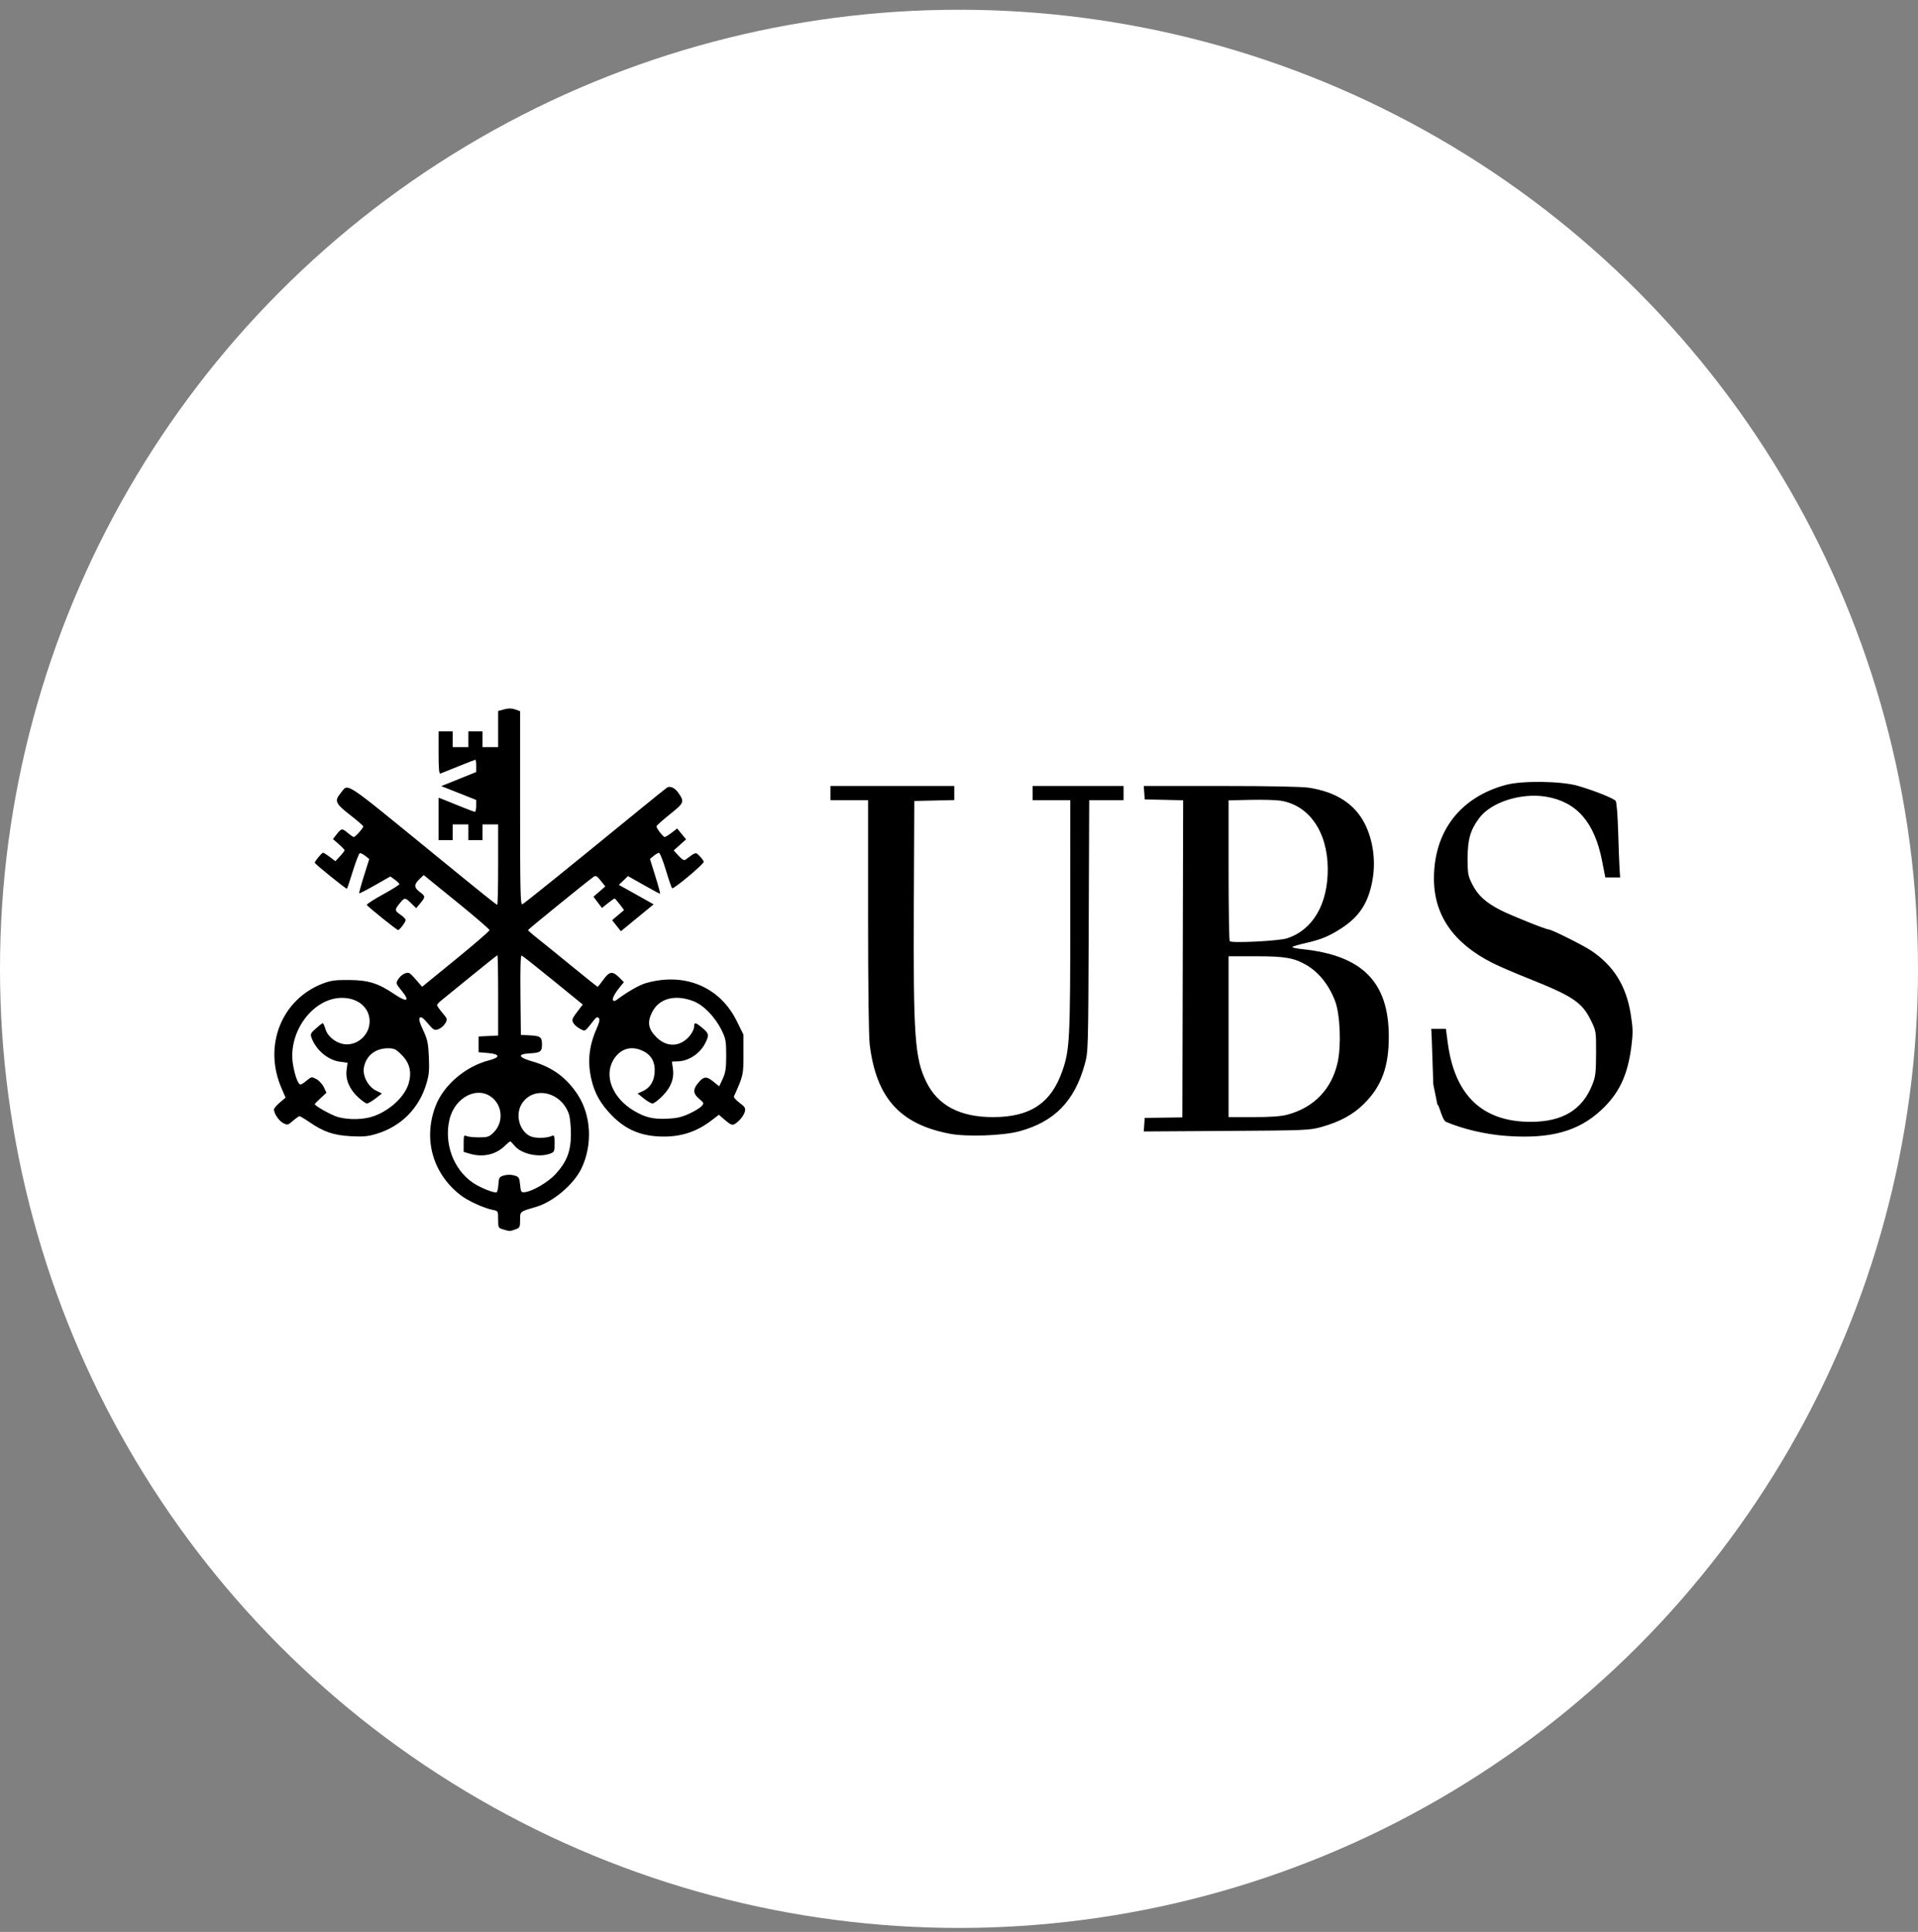
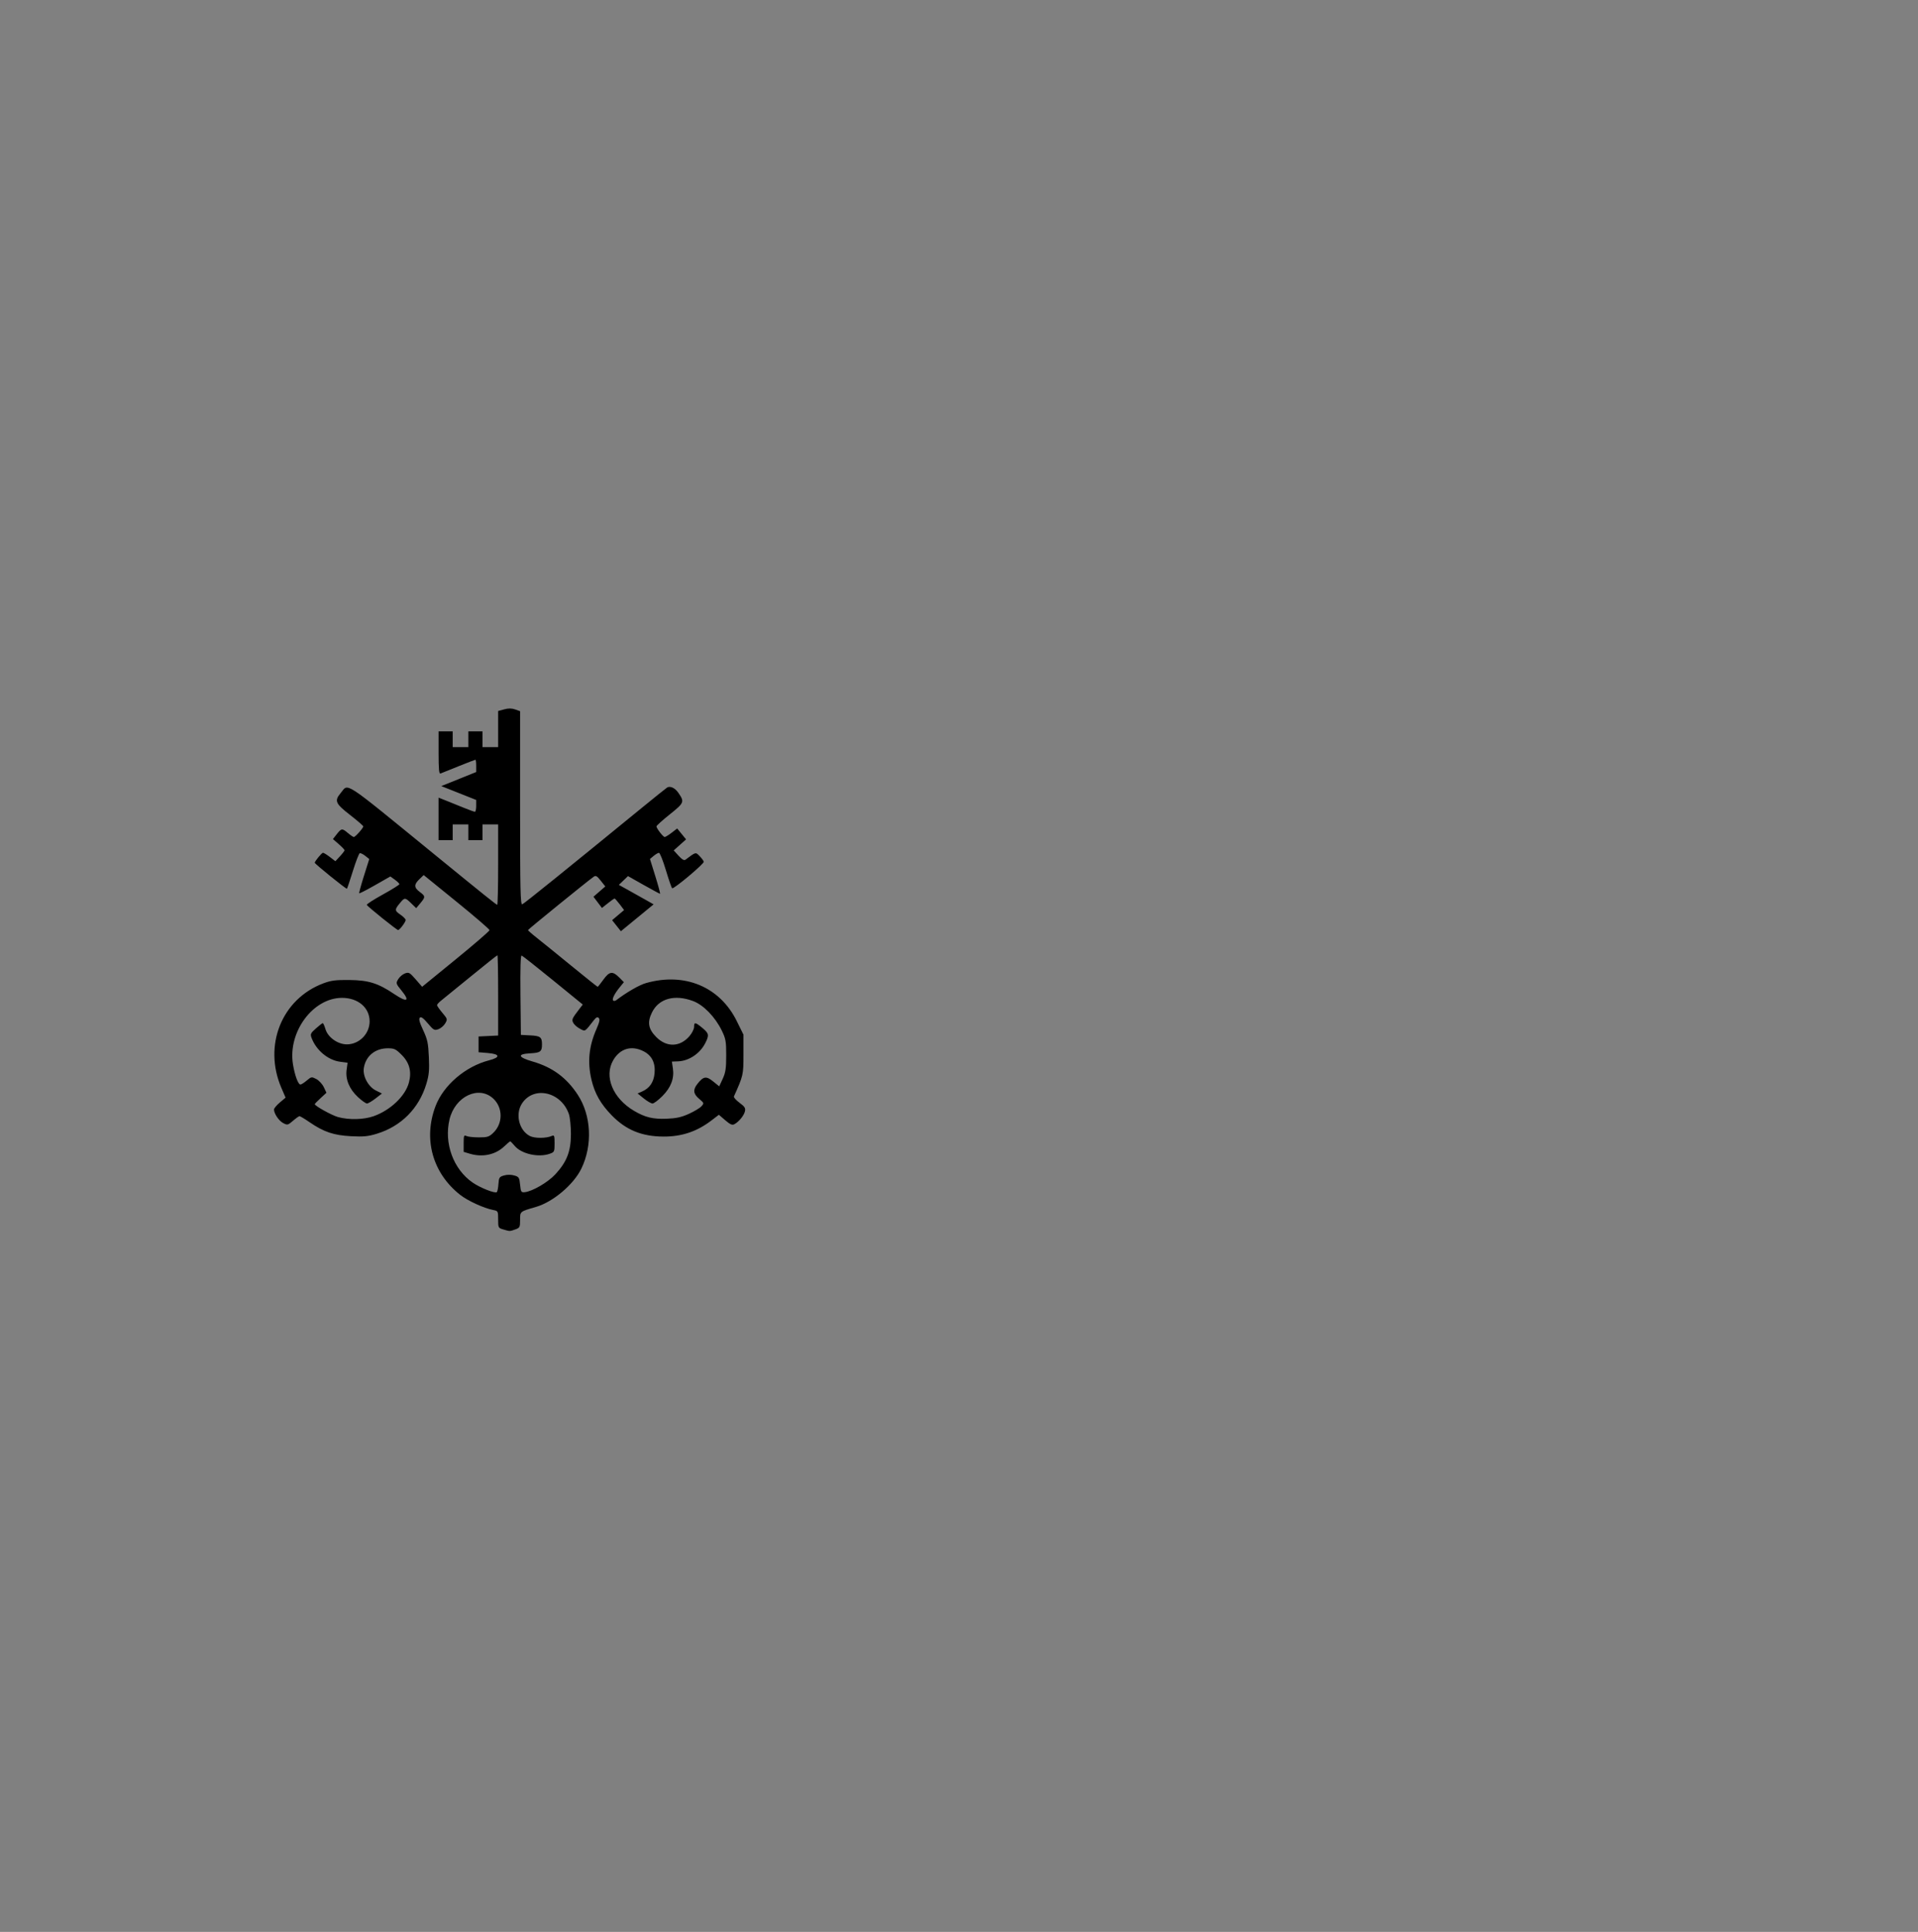
<svg xmlns="http://www.w3.org/2000/svg" width="140" height="141" viewBox="0 0 140 141" fill="none">
  <rect x="0" y="0" width="140" height="141" fill="#808080" stroke="none" />
-   <circle cx="70" cy="70.711" r="70" fill="white" />
-   <path d="M109.928 82.903C108.439 82.793 106.832 82.418 105.556 81.884C105.268 81.763 105.064 80.665 104.919 80.61L104.62 79.139C104.581 77.829 104.532 76.381 104.511 75.922L104.472 75.088H105.54L105.676 76.114C106.183 79.948 108.208 81.878 111.724 81.878C114.059 81.878 115.506 81.002 116.235 79.148C116.463 78.57 116.498 78.272 116.502 76.871C116.508 75.275 116.504 75.25 116.132 74.489C115.479 73.153 114.819 72.71 111.531 71.401C110.555 71.013 109.397 70.513 108.956 70.291C106.085 68.844 104.662 66.791 104.668 64.102C104.675 60.663 106.59 58.18 109.929 57.282C111.091 56.969 113.923 57.003 115.135 57.344C116.271 57.664 117.774 58.259 117.933 58.453C118.001 58.535 118.079 59.509 118.114 60.715C118.147 61.879 118.194 63.104 118.217 63.436L118.259 64.04H117.177L116.939 62.828C116.386 60.007 115.087 58.519 112.85 58.146C111.039 57.844 108.845 58.544 107.981 59.697C107.324 60.574 107.126 61.261 107.126 62.659C107.126 63.771 107.153 63.922 107.466 64.542C107.872 65.348 108.448 65.875 109.528 66.427C110.285 66.813 112.84 67.838 113.047 67.838C113.249 67.838 115.544 68.982 116.137 69.378C117.787 70.48 118.706 71.958 119.034 74.038C119.194 75.054 119.201 75.393 119.083 76.335C118.816 78.469 118.194 79.791 116.881 81.015C115.198 82.584 113.149 83.141 109.928 82.903ZM69.327 82.747C65.684 82.049 63.962 80.132 63.483 76.242C63.409 75.641 63.363 72.029 63.363 66.834V58.401H60.617V57.366H69.655V58.394L66.738 58.459L66.704 65.939C66.661 75.673 66.771 77.24 67.619 78.973C68.455 80.682 70.071 81.533 72.48 81.533C75.211 81.533 76.734 80.512 77.555 78.129C78.08 76.605 78.121 75.799 78.121 66.831L78.122 58.401H75.376V57.366H82.012V58.401H79.504L79.469 67.579C79.433 76.66 79.43 76.767 79.178 77.678C78.433 80.369 76.961 81.877 74.404 82.568C73.209 82.891 70.563 82.984 69.327 82.747ZM83.557 81.59L86.303 81.554L86.361 58.408L83.557 58.344L83.486 57.366H89.106C92.66 57.366 95.028 57.412 95.548 57.493C97.535 57.802 98.892 58.68 99.622 60.127C100.251 61.376 100.445 62.939 100.151 64.4C99.836 65.966 99.187 66.931 97.884 67.769C97.004 68.335 96.437 68.569 95.341 68.82C94.838 68.935 94.383 69.066 94.332 69.11C94.28 69.154 94.588 69.226 95.018 69.27C99.438 69.719 101.373 71.666 101.373 75.664C101.373 77.864 100.854 79.271 99.566 80.557C98.776 81.345 97.818 81.869 96.467 82.25C95.604 82.494 95.342 82.504 89.528 82.542L83.486 82.58L83.557 81.59ZM93.946 81.361C95.899 80.849 97.206 79.496 97.639 77.534C97.912 76.3 97.819 74.038 97.456 73.074C97.014 71.902 96.269 70.964 95.36 70.436C94.452 69.908 93.794 69.794 91.659 69.794H89.678V81.533H91.484C92.717 81.533 93.499 81.478 93.946 81.361ZM93.94 68.486C95.832 67.871 96.935 65.982 96.916 63.389C96.896 60.686 95.53 58.74 93.435 58.433C93.099 58.384 92.116 58.359 91.251 58.379L89.678 58.414V63.509C89.678 66.312 89.716 68.645 89.763 68.695C89.913 68.85 93.347 68.678 93.94 68.486Z" fill="black" />
  <path d="M36.733 89.731C36.373 89.627 36.361 89.604 36.361 89.003C36.361 88.394 36.354 88.381 35.989 88.31C35.309 88.177 34.137 87.639 33.589 87.207C31.572 85.618 30.881 83.133 31.789 80.736C32.37 79.203 33.972 77.833 35.705 77.387C36.542 77.171 36.502 76.93 35.617 76.856L34.931 76.798V75.648L36.361 75.579V72.65C36.361 71.039 36.337 69.721 36.308 69.721C36.278 69.721 35.416 70.407 34.39 71.246C33.365 72.084 32.385 72.881 32.213 73.017C32.04 73.153 31.9 73.308 31.901 73.362C31.902 73.417 32.077 73.668 32.29 73.921C32.666 74.368 32.673 74.391 32.495 74.695C32.394 74.867 32.169 75.058 31.996 75.118C31.707 75.22 31.643 75.184 31.226 74.69C30.899 74.302 30.737 74.186 30.646 74.275C30.554 74.366 30.62 74.615 30.886 75.186C31.203 75.869 31.259 76.13 31.304 77.152C31.347 78.122 31.314 78.469 31.117 79.118C30.577 80.901 29.285 82.201 27.511 82.745C26.866 82.942 26.53 82.975 25.623 82.927C24.36 82.861 23.632 82.616 22.604 81.91C22.243 81.662 21.909 81.461 21.86 81.464C21.812 81.466 21.598 81.619 21.384 81.803C21.016 82.12 20.978 82.129 20.671 81.969C20.356 81.805 20 81.278 20 80.976C20 80.894 20.19 80.666 20.423 80.469L20.846 80.112L20.541 79.405C19.201 76.298 20.566 72.904 23.612 71.766C24.164 71.56 24.514 71.515 25.492 71.526C26.906 71.541 27.599 71.758 28.78 72.555C29.714 73.184 29.945 73.079 29.318 72.31C28.894 71.788 28.887 71.766 29.066 71.467C29.167 71.298 29.388 71.108 29.558 71.046C29.84 70.942 29.907 70.979 30.34 71.477L30.812 72.021L33.272 70.014C34.625 68.91 35.732 67.953 35.732 67.887C35.732 67.821 34.651 66.89 33.329 65.817L30.926 63.867L30.612 64.169C30.208 64.556 30.215 64.783 30.64 65.099C31.059 65.411 31.062 65.466 30.682 65.921L30.38 66.282L30.018 65.93C29.586 65.509 29.539 65.503 29.255 65.837C28.792 66.381 28.788 66.454 29.212 66.745C29.431 66.894 29.61 67.074 29.61 67.145C29.611 67.295 29.172 67.88 29.059 67.879C28.955 67.878 26.817 66.159 26.774 66.042C26.755 65.991 27.283 65.65 27.947 65.285C28.61 64.919 29.153 64.58 29.153 64.531C29.153 64.483 29.004 64.336 28.822 64.206L28.492 63.969L27.377 64.604C26.763 64.954 26.243 65.221 26.22 65.197C26.197 65.174 26.352 64.602 26.566 63.926L26.953 62.697L26.661 62.466C26.5 62.338 26.32 62.251 26.26 62.271C26.2 62.291 25.975 62.872 25.76 63.563C25.545 64.254 25.349 64.839 25.324 64.865C25.277 64.911 22.975 63.051 22.975 62.968C22.975 62.858 23.485 62.24 23.576 62.24C23.631 62.24 23.858 62.379 24.078 62.549L24.48 62.857L24.814 62.498C24.998 62.3 25.149 62.102 25.149 62.057C25.149 62.013 24.958 61.811 24.725 61.609L24.301 61.24L24.582 60.883C24.926 60.446 24.973 60.442 25.398 60.802C25.585 60.96 25.777 61.09 25.825 61.09C25.935 61.09 26.523 60.43 26.516 60.314C26.514 60.266 26.078 59.89 25.549 59.478C24.478 58.646 24.394 58.449 24.867 57.882C25.462 57.172 24.898 56.803 31.67 62.328C35.331 65.316 36.232 66.038 36.294 66.038C36.331 66.038 36.361 64.718 36.361 63.103V60.169H35.217V61.32H34.187V60.169H33.043V61.32H32.013V58.216L32.557 58.432C32.856 58.55 33.431 58.782 33.835 58.948C34.239 59.113 34.613 59.248 34.665 59.248C34.717 59.248 34.759 59.054 34.758 58.817L34.758 58.385L32.21 57.373L34.759 56.347V55.899C34.759 55.652 34.735 55.451 34.705 55.451C34.674 55.451 34.121 55.663 33.475 55.923L32.156 56.454C32.046 56.498 32.014 56.152 32.014 54.945V53.379H33.043V54.53H34.187V53.379H35.217V54.53H36.361V51.892L36.802 51.773C37.113 51.688 37.349 51.69 37.603 51.779L37.963 51.906V58.984C37.963 64.97 37.987 66.053 38.121 66.002C38.262 65.947 41.387 63.426 46.775 59.02C47.752 58.222 48.615 57.529 48.693 57.48C48.91 57.345 49.261 57.503 49.501 57.845C49.976 58.525 49.952 58.587 48.894 59.434C48.356 59.864 47.917 60.259 47.917 60.312C47.917 60.459 48.404 61.09 48.518 61.09C48.573 61.09 48.801 60.95 49.024 60.779L49.429 60.468L50.078 61.262L49.176 62.068L49.534 62.461C49.779 62.729 49.936 62.82 50.032 62.748C50.806 62.17 50.769 62.18 51.064 62.481C51.213 62.634 51.351 62.818 51.371 62.891C51.41 63.036 49.183 64.906 49.062 64.83C49.02 64.804 48.814 64.211 48.605 63.512C48.395 62.813 48.168 62.242 48.099 62.244C48.03 62.246 47.855 62.348 47.709 62.471L47.443 62.693L47.838 63.963C48.056 64.661 48.208 65.233 48.178 65.233C48.148 65.233 47.609 64.942 46.98 64.588L45.838 63.943L45.172 64.584L45.887 64.981C46.279 65.199 46.85 65.519 47.155 65.691L47.709 66.005L45.32 67.966L44.68 67.159L45.554 66.421L45.235 66C45.059 65.768 44.89 65.578 44.859 65.578C44.828 65.578 44.609 65.733 44.371 65.922L43.938 66.267L43.318 65.449L44.183 64.697L43.85 64.278C43.565 63.919 43.489 63.879 43.32 63.999C42.835 64.345 38.547 67.828 38.542 67.881C38.538 67.914 38.831 68.172 39.193 68.456C39.555 68.74 40.689 69.659 41.714 70.498C42.738 71.336 43.598 72.022 43.623 72.022C43.648 72.022 43.836 71.789 44.039 71.504C44.476 70.892 44.716 70.857 45.192 71.335L45.538 71.684L45.237 72.055C44.847 72.535 44.655 72.923 44.757 73.026C44.802 73.071 44.904 73.058 44.985 72.997C45.745 72.418 46.667 71.888 47.154 71.75C49.979 70.947 52.547 72.024 53.781 74.529L54.267 75.515V76.962C54.267 78.457 54.258 78.495 53.571 80.025C53.541 80.091 53.725 80.298 53.979 80.486C54.362 80.769 54.429 80.875 54.374 81.114C54.302 81.424 53.934 81.873 53.605 82.051C53.446 82.137 53.3 82.074 52.937 81.762L52.473 81.362L51.951 81.762C50.882 82.583 49.777 82.957 48.436 82.953C46.85 82.947 45.7 82.477 44.656 81.408C43.845 80.577 43.41 79.814 43.173 78.802C42.87 77.51 42.984 76.366 43.541 75.096C43.758 74.601 43.8 74.396 43.705 74.299C43.609 74.203 43.519 74.242 43.357 74.448C42.657 75.341 42.734 75.293 42.336 75.085C42.137 74.982 41.917 74.791 41.848 74.66C41.717 74.414 41.745 74.349 42.306 73.619L42.538 73.317L40.367 71.548C39.173 70.576 38.142 69.762 38.077 69.74C37.997 69.713 37.969 70.644 37.989 72.616L38.02 75.532L38.704 75.568C39.444 75.606 39.561 75.695 39.561 76.223C39.561 76.751 39.444 76.84 38.704 76.878C37.729 76.929 37.799 77.163 38.884 77.478C40.327 77.896 41.354 78.653 42.171 79.901C43.158 81.407 43.266 83.572 42.438 85.285C41.875 86.452 40.371 87.724 39.127 88.086C37.933 88.434 37.963 88.409 37.963 89.041C37.963 89.573 37.941 89.615 37.602 89.734C37.195 89.876 37.233 89.877 36.733 89.731ZM36.383 86.411C36.415 85.942 36.45 85.888 36.79 85.791C37.018 85.725 37.305 85.725 37.534 85.791C37.877 85.889 37.91 85.941 37.963 86.469C38.016 86.997 38.042 87.038 38.306 87.011C38.863 86.952 39.988 86.296 40.529 85.715C41.368 84.811 41.67 84.038 41.673 82.783C41.674 82.213 41.608 81.551 41.525 81.312C40.965 79.686 38.971 79.228 38.108 80.527C37.594 81.301 37.878 82.497 38.674 82.911C39.025 83.093 39.871 83.09 40.28 82.906C40.457 82.826 40.48 82.888 40.48 83.45C40.48 84.057 40.465 84.089 40.12 84.21C39.298 84.498 38.06 84.219 37.571 83.635C37.417 83.451 37.269 83.301 37.243 83.301C37.216 83.301 37.014 83.471 36.794 83.68C36.156 84.285 35.212 84.482 34.286 84.203L33.844 84.07V83.443C33.844 82.885 33.866 82.826 34.044 82.913C34.154 82.967 34.563 83.011 34.952 83.012C35.581 83.013 35.699 82.975 36.013 82.672C36.716 81.995 36.715 80.849 36.012 80.188C34.953 79.192 33.213 80.016 32.811 81.703C32.397 83.44 33.09 85.335 34.494 86.307C35.063 86.701 36.146 87.126 36.268 87.004C36.311 86.961 36.363 86.694 36.383 86.411ZM27.274 81.466C28.496 81.034 29.584 79.999 29.846 79.017C30.06 78.219 29.893 77.57 29.329 77.002C28.893 76.564 28.782 76.511 28.304 76.511C27.385 76.511 26.698 77.073 26.558 77.941C26.462 78.536 26.874 79.311 27.435 79.59L27.878 79.811L27.408 80.175C27.149 80.375 26.869 80.539 26.784 80.539C26.7 80.539 26.403 80.328 26.125 80.069C25.498 79.488 25.205 78.779 25.301 78.075L25.37 77.567L24.805 77.489C23.937 77.369 23.082 76.652 22.746 75.763C22.637 75.475 22.665 75.412 23.058 75.062C23.295 74.852 23.52 74.677 23.557 74.674C23.595 74.671 23.685 74.869 23.757 75.114C23.936 75.713 24.654 76.223 25.319 76.223C26.22 76.223 26.979 75.455 26.979 74.544C26.979 73.544 26.135 72.827 24.961 72.829C22.842 72.833 21.006 75.317 21.383 77.67C21.512 78.474 21.763 79.157 21.93 79.157C21.992 79.157 22.198 79.026 22.389 78.864C22.722 78.582 22.749 78.578 23.088 78.754C23.282 78.855 23.528 79.121 23.635 79.346L23.828 79.755L23.401 80.148C23.167 80.365 22.975 80.561 22.975 80.586C22.975 80.715 24.223 81.407 24.677 81.531C25.479 81.748 26.551 81.722 27.274 81.466ZM50.285 81.294C50.675 81.118 51.087 80.87 51.2 80.743C51.401 80.52 51.396 80.505 51.035 80.201C50.604 79.839 50.567 79.541 50.901 79.115C51.34 78.552 51.547 78.518 52.05 78.925L52.499 79.288L52.754 78.734C52.963 78.278 53.008 77.975 53.008 77.029C53.008 75.999 52.974 75.808 52.685 75.216C52.2 74.222 51.352 73.349 50.595 73.064C49.246 72.556 48.092 72.875 47.59 73.893C47.234 74.616 47.32 75.105 47.908 75.696C48.658 76.45 49.624 76.427 50.314 75.636C50.506 75.417 50.663 75.109 50.663 74.953C50.663 74.585 50.75 74.595 51.266 75.023C51.753 75.427 51.776 75.55 51.475 76.141C51.091 76.894 50.29 77.431 49.503 77.463L49.042 77.481L49.115 77.969C49.225 78.707 48.98 79.361 48.355 79.992C48.057 80.293 47.731 80.539 47.63 80.539C47.528 80.539 47.242 80.374 46.993 80.172L46.54 79.806L46.856 79.669C47.413 79.429 47.716 78.991 47.778 78.338C47.85 77.58 47.582 77.039 46.983 76.731C46.098 76.277 45.261 76.521 44.761 77.379C44.073 78.56 44.731 80.163 46.278 81.074C47.089 81.552 47.66 81.691 48.66 81.652C49.364 81.624 49.74 81.542 50.285 81.294Z" fill="black" />
</svg>